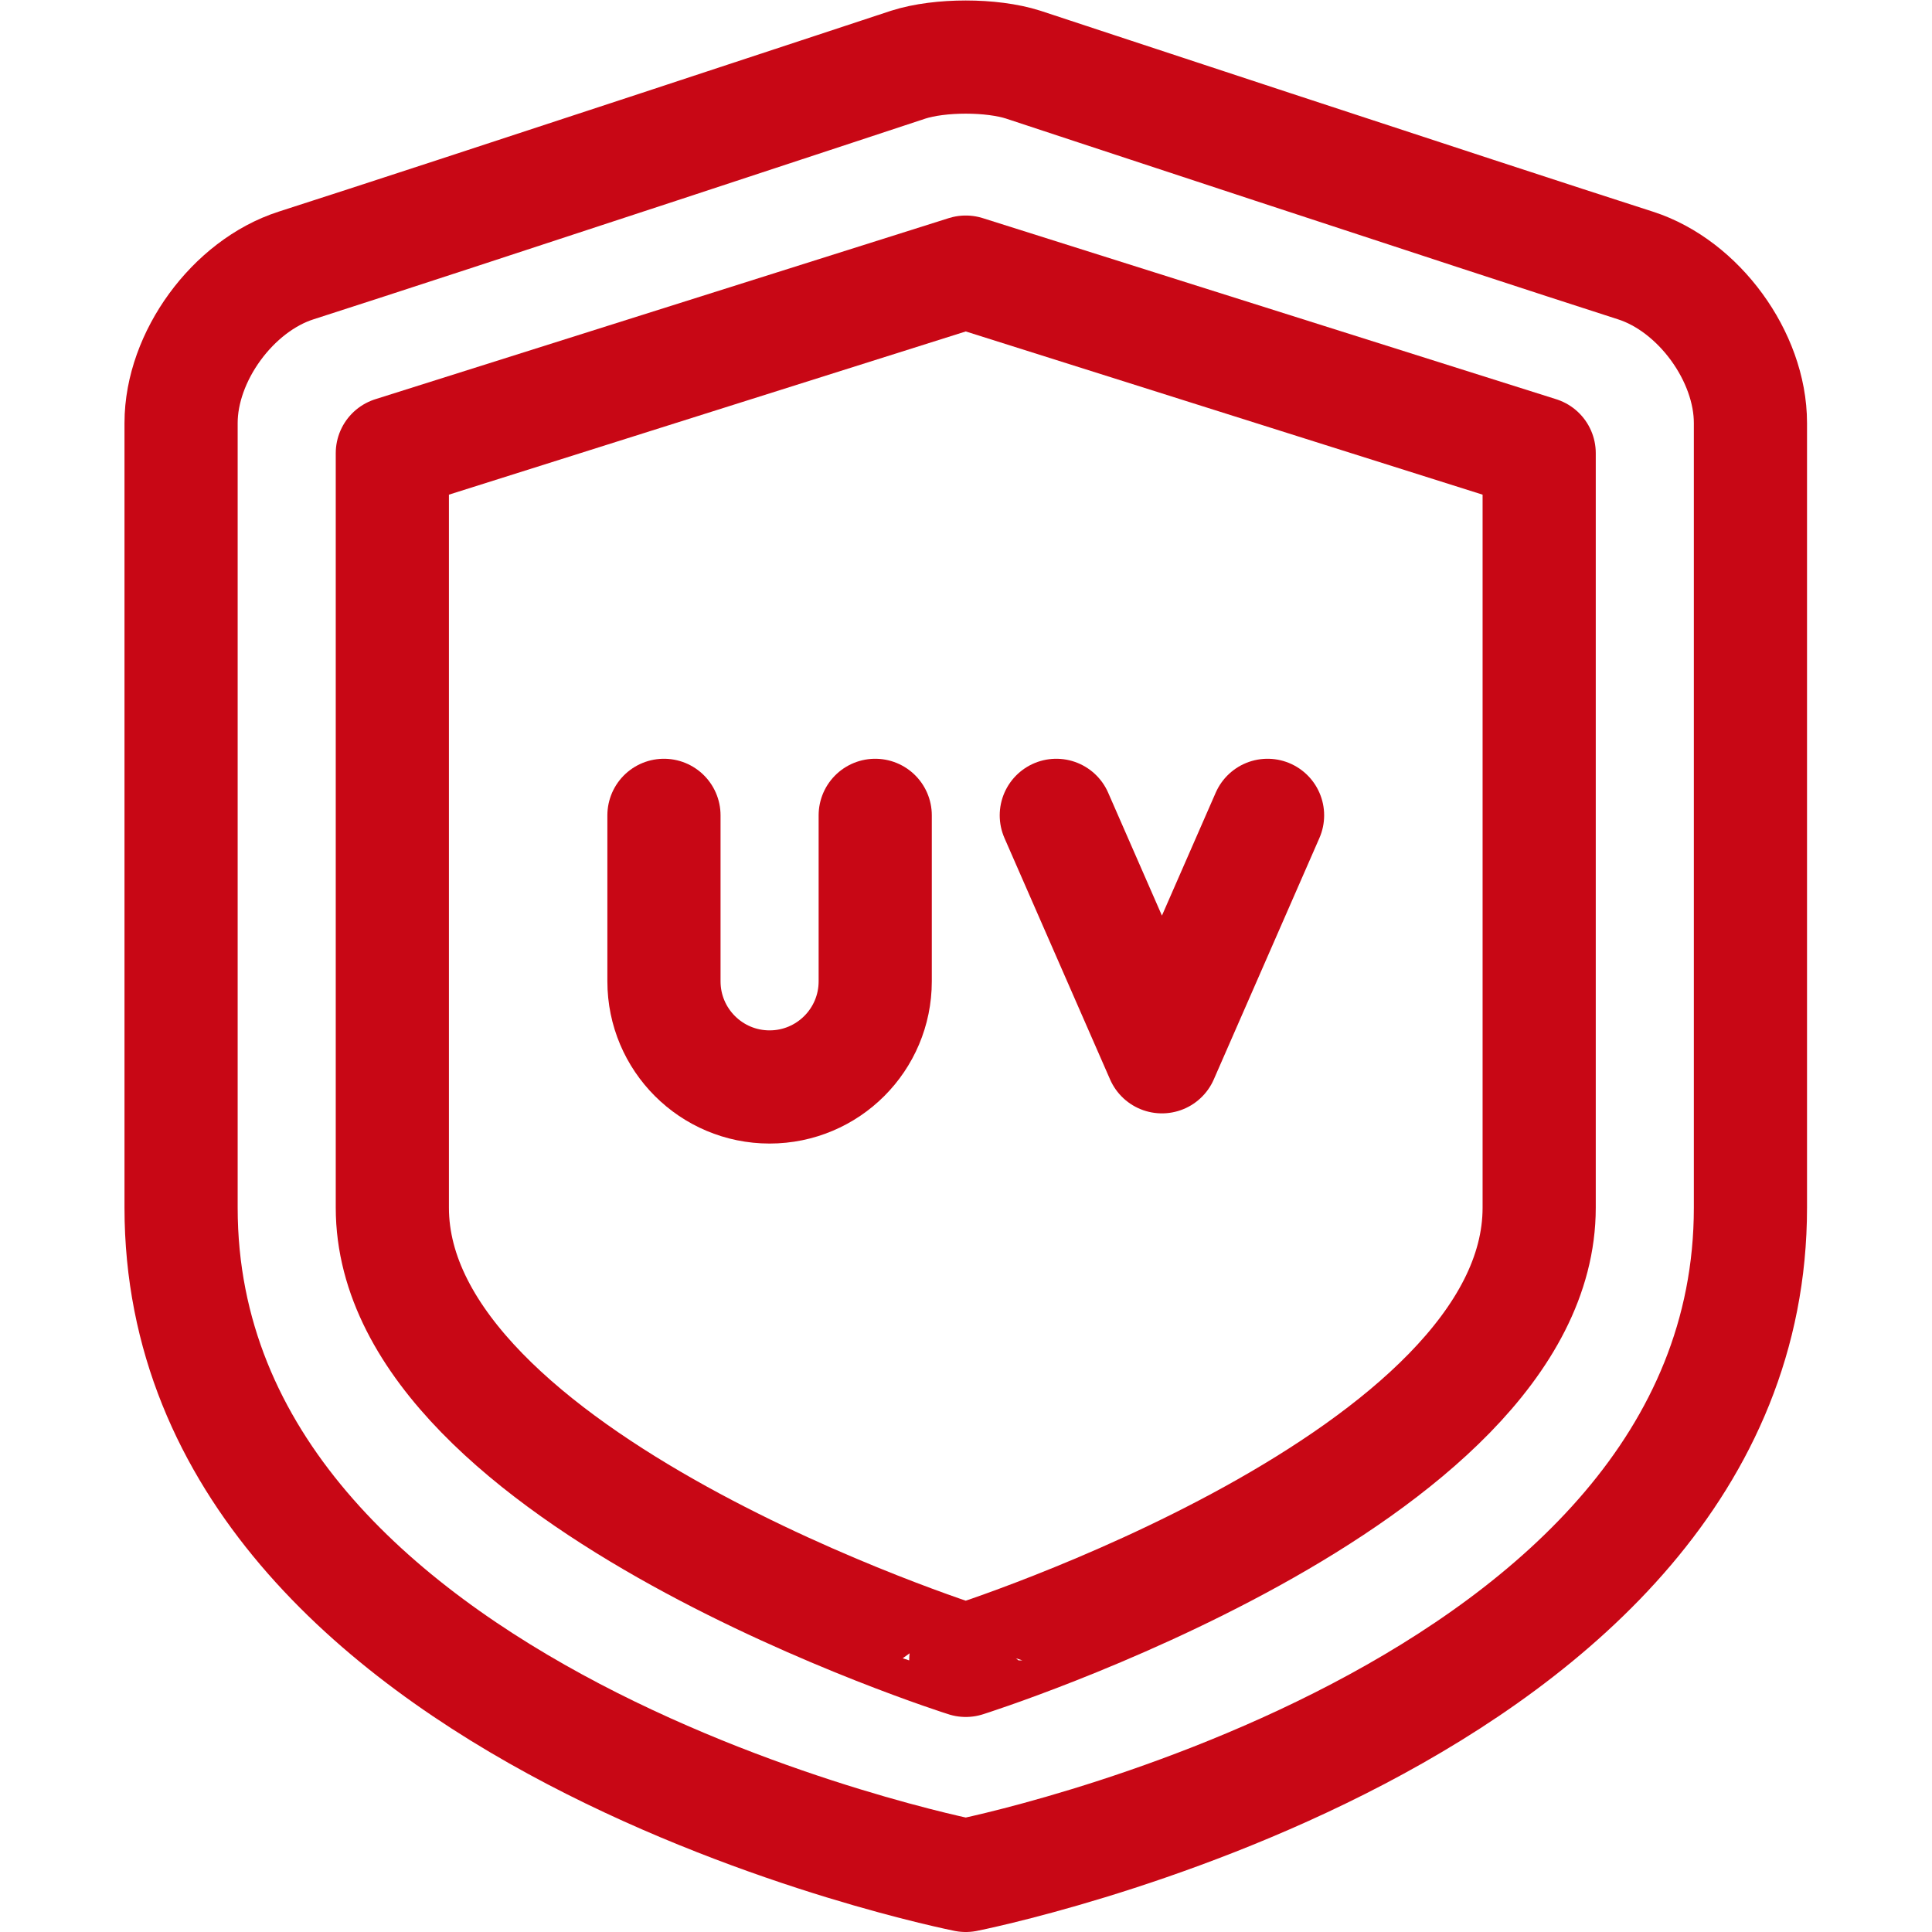
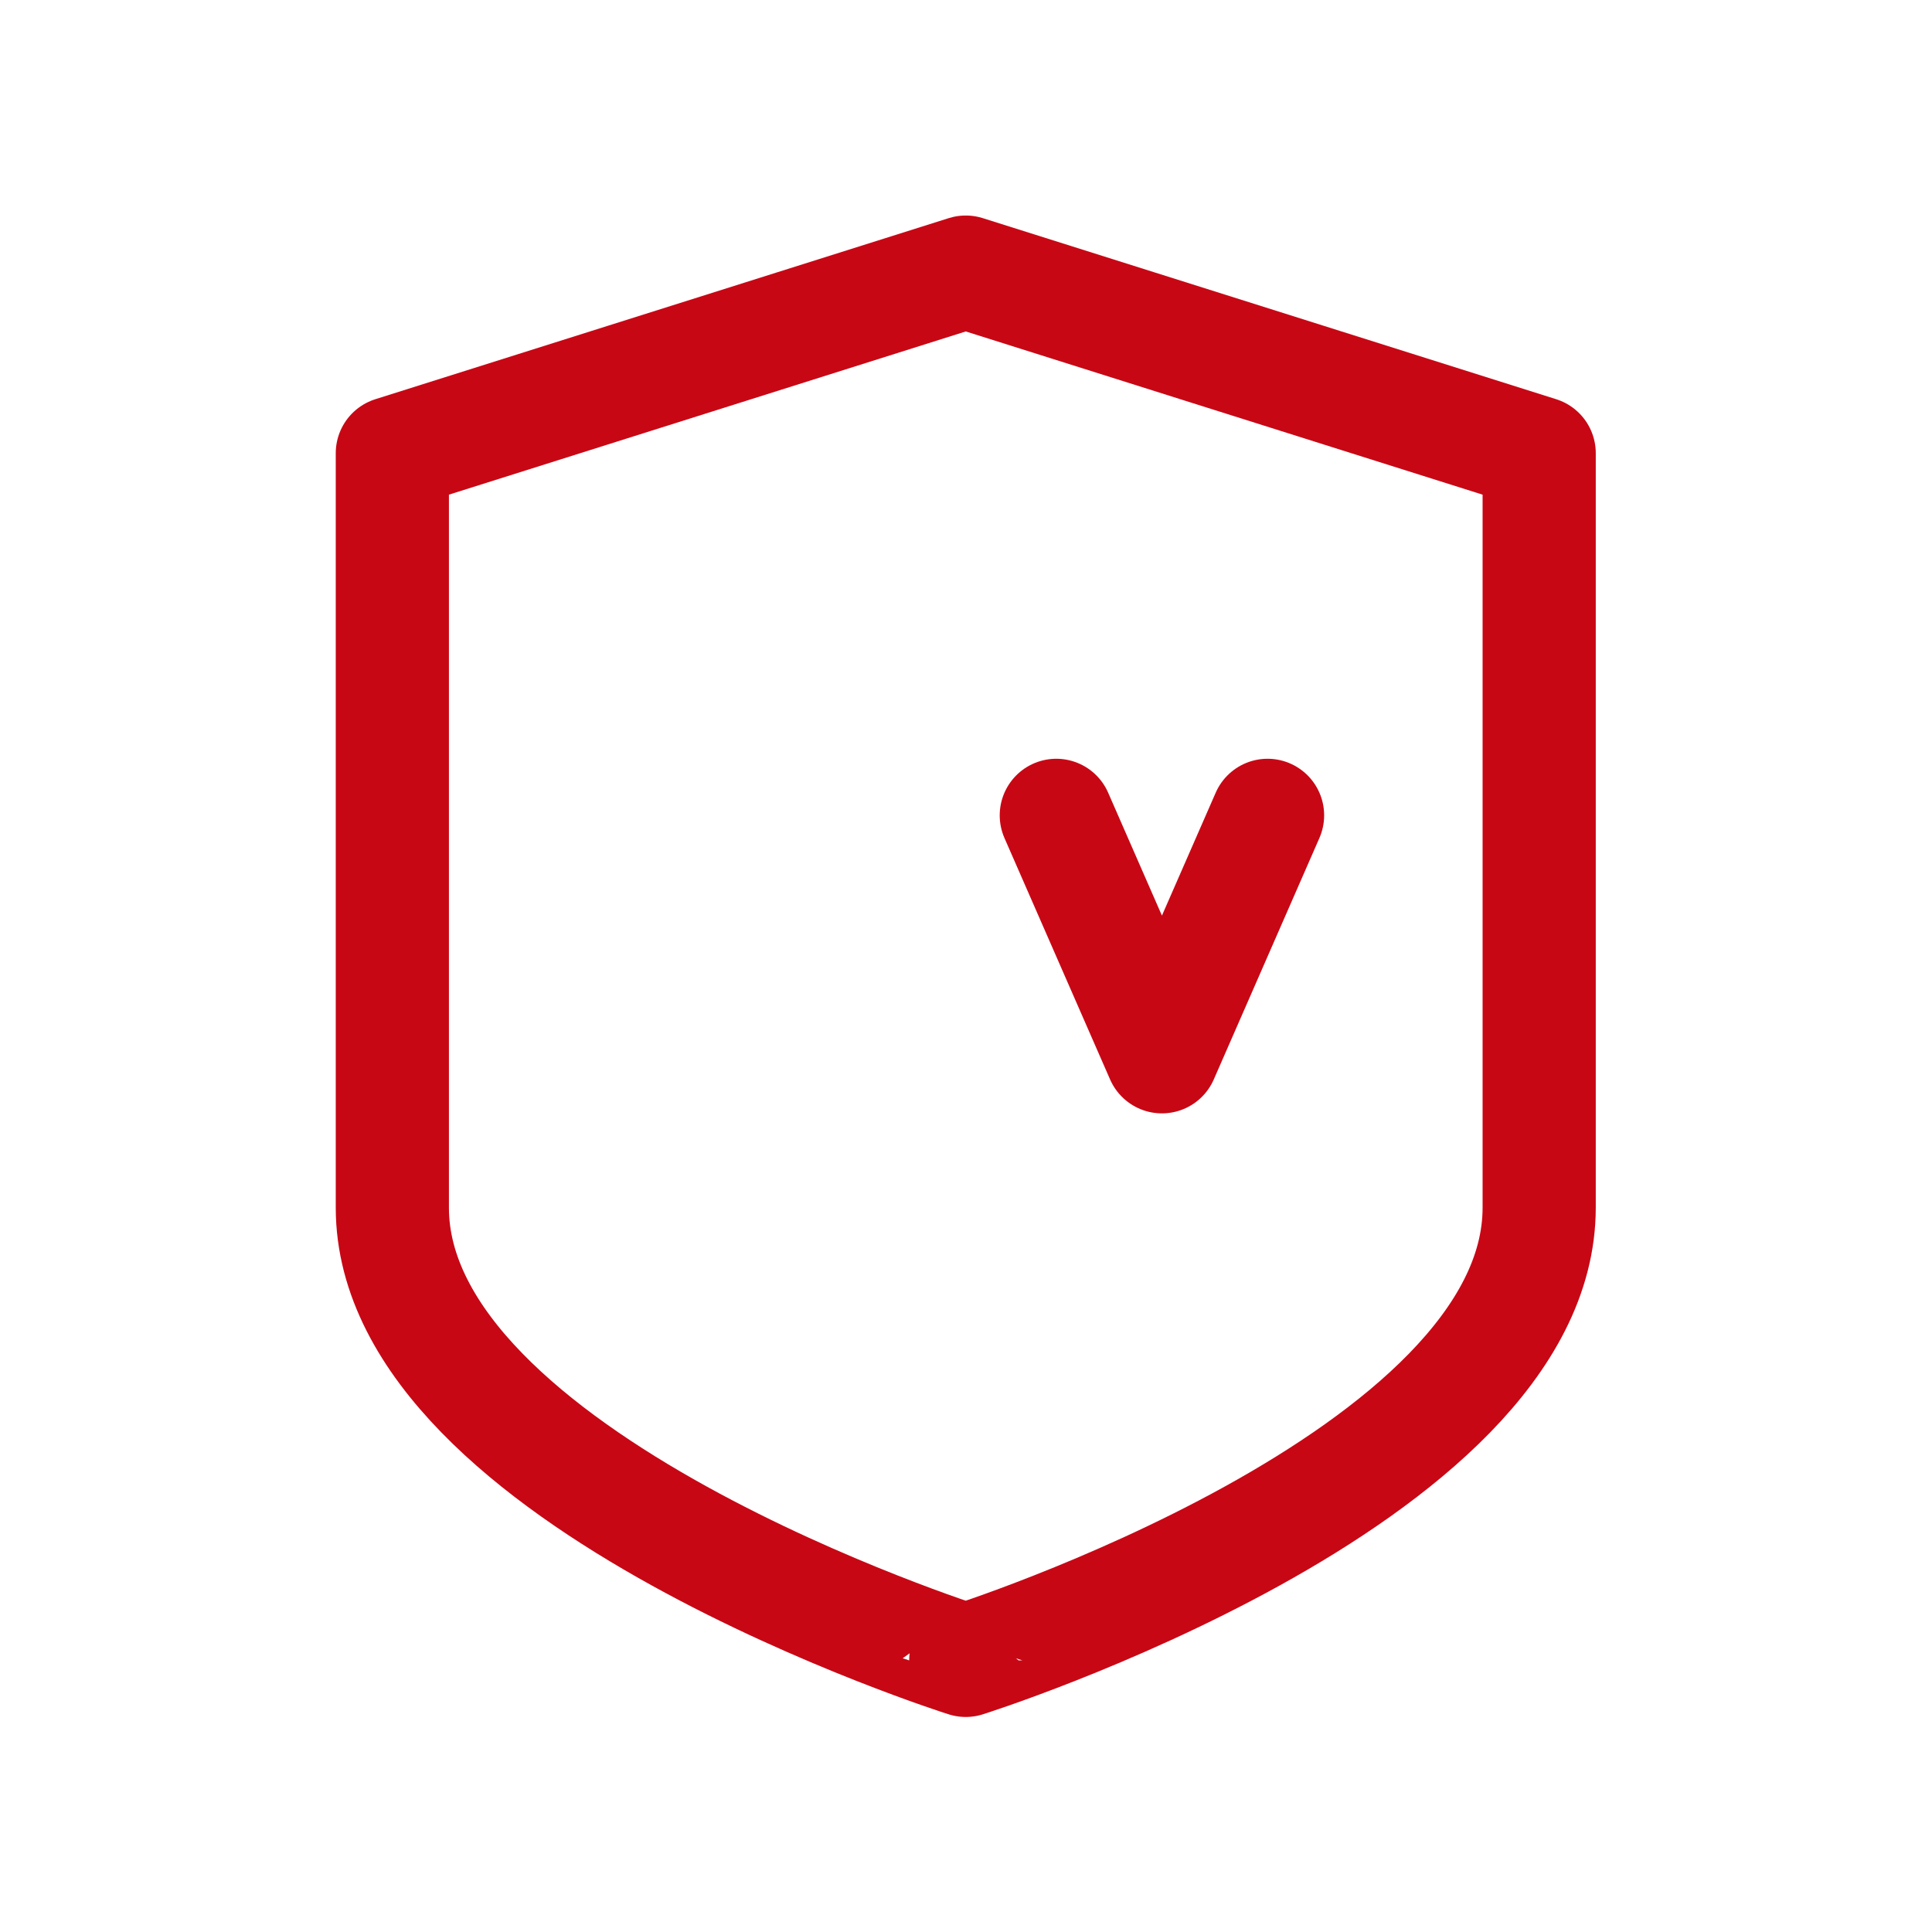
<svg xmlns="http://www.w3.org/2000/svg" width="512" height="512" x="0" y="0" viewBox="0 0 682.667 682.667" style="enable-background:new 0 0 512 512" xml:space="preserve">
  <g>
    <defs>
      <clipPath id="a">
        <path d="M0 512h512V0H0Z" fill="#c80715" opacity="1" data-original="#000000" />
      </clipPath>
    </defs>
    <g clip-path="url(#a)" transform="matrix(1.333 0 0 -1.333 0 682.667)">
-       <path d="M0 0c-40.582 13.025-162.284 53.235-162.284 53.235-8.377 2.682-22.096 2.683-30.477 0 0 0-121.702-40.211-162.284-53.235-16.758-5.378-30.477-24.153-30.477-41.753v-208c0-136 208-177 208-177s208 41 208 177v208C30.478-24.153 16.758-5.378 0 0Z" style="stroke-width:30;stroke-linecap:round;stroke-linejoin:round;stroke-miterlimit:10;stroke-dasharray:none;stroke-opacity:1" transform="translate(433.522 441.753)" fill="none" stroke="#c80715" stroke-width="30" stroke-linecap="round" stroke-linejoin="round" stroke-miterlimit="10" stroke-dasharray="none" stroke-opacity="" data-original="#000000" opacity="1" />
      <path d="M0 0c0-72-152-120-152-120S-304-72-304 0v200l152 48L0 200z" style="stroke-width:30;stroke-linecap:round;stroke-linejoin:round;stroke-miterlimit:10;stroke-dasharray:none;stroke-opacity:1" transform="translate(408 192)" fill="none" stroke="#c80715" stroke-width="30" stroke-linecap="round" stroke-linejoin="round" stroke-miterlimit="10" stroke-dasharray="none" stroke-opacity="" data-original="#000000" opacity="1" />
      <path d="m0 0-28-64-28 64" style="stroke-width:30;stroke-linecap:round;stroke-linejoin:round;stroke-miterlimit:10;stroke-dasharray:none;stroke-opacity:1" transform="translate(336 296)" fill="none" stroke="#c80715" stroke-width="30" stroke-linecap="round" stroke-linejoin="round" stroke-miterlimit="10" stroke-dasharray="none" stroke-opacity="" data-original="#000000" opacity="1" />
-       <path d="M0 0v-44c0-15.464 12.536-28 28-28s28 12.536 28 28V0" style="stroke-width:30;stroke-linecap:round;stroke-linejoin:round;stroke-miterlimit:10;stroke-dasharray:none;stroke-opacity:1" transform="translate(176 296)" fill="none" stroke="#c80715" stroke-width="30" stroke-linecap="round" stroke-linejoin="round" stroke-miterlimit="10" stroke-dasharray="none" stroke-opacity="" data-original="#000000" opacity="1" />
    </g>
  </g>
</svg>